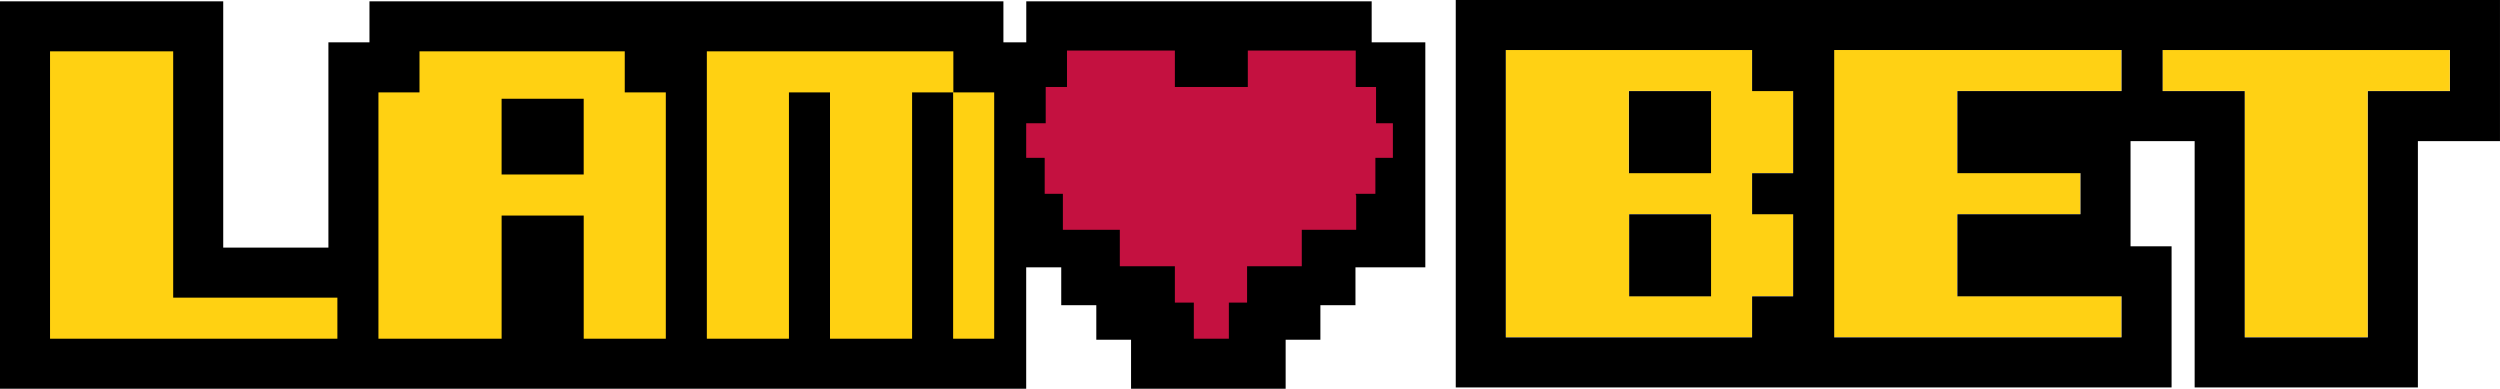
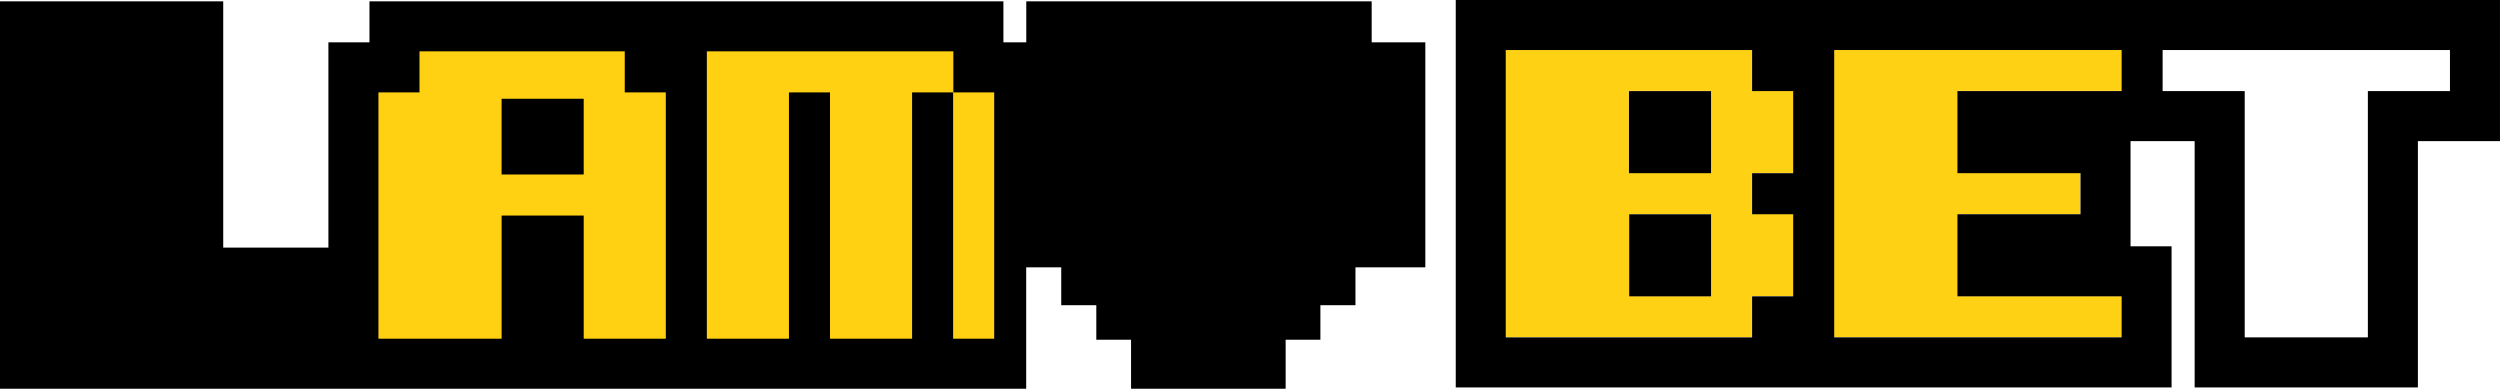
<svg xmlns="http://www.w3.org/2000/svg" fill="none" viewBox="0 0 1980.76 308">
  <g clip-path="url(#clip0_3899_8)">
    <path d="M1086.78 33.562V1.032H813.12V33.562H795.005V1.032H292.727V33.562H260.197V196.183H176.862V1.032H0V308H813.056V211.805H840.824V241.796H868.608V269.198H896.137V307.984H1018.62V269.198H1046.15V241.796H1073.94V211.805H1129.29V33.562H1086.76H1086.78Z" fill="black" />
-     <path d="M267.309 268.357H39.643V40.675H137.218V235.827H267.309V268.357Z" fill="#FFD112" />
    <path d="M299.84 268.357V73.206H332.37V40.675H494.991V73.206H527.522V268.357H462.477V170.781H397.431V268.357H299.856H299.84ZM397.416 78.239V138.251H462.461V78.239H397.416Z" fill="#FFD112" />
    <path d="M722.657 73.206V268.357H657.612V73.206H625.081V268.357H560.036V40.675H755.346V73.206H787.702V268.357H755.172V73.206H722.641H722.657Z" fill="#FFD112" />
    <path d="M1192.93 267.166V39.484H1388.08V72.015H1420.61V137.06H1388.08V169.591H1420.61V234.636H1388.08V267.166H1192.93ZM1290.66 169.591V234.636H1355.55V169.591H1290.66ZM1290.5 72.015V137.06H1355.55V72.015H1290.5Z" fill="#FFD114" />
    <path d="M1680.79 267.166H1453.12V39.484H1680.79V72.015H1550.7V137.06H1648.27V169.591H1550.7V234.636H1680.79V267.166Z" fill="#FFD114" />
-     <path d="M1940.99 39.484V72.015H1875.94V267.166H1778.37V72.015H1713.32V39.484H1940.99Z" fill="#FFD114" />
    <path fill-rule="evenodd" clip-rule="evenodd" d="M1153.4 306.968V0H1980.74V111.817H1915.7V306.968H1738.83V111.817H1688.03V195.151H1720.55V306.968H1153.4ZM1680.92 267.309V234.779H1550.83V169.733H1648.39V137.203H1550.83V72.158H1680.92V39.627H1453.25V267.293H1680.92V267.309ZM1420.72 169.749H1388.19V137.219H1420.72V72.174H1388.19V39.643H1193.04V267.309H1388.19V234.779H1420.72V169.733V169.749ZM1355.68 169.749H1290.79V234.794H1355.68V169.749ZM1290.62 137.219H1355.66V72.174H1290.62V137.219ZM1778.49 267.309H1876.07V72.174H1941.11V39.643H1713.45V72.174H1778.49V267.325V267.309Z" fill="black" />
-     <path d="M1103.59 125.058V97.655H1090.24V96.322V68.919H1074.16V40.056H988.648V68.919H930.859V40.056H845.381V68.919H828.52V96.322V97.655H813.057V125.058H827.695V126.137H827.71V153.556H842.126V154.667V182.069H845.381H887.231V210.948H930.859V239.748H945.878V268.357H973.629V239.748H988.061V210.948H1031.4V182.069H1074.16H1074.51V154.667H1074.16V153.556H1089.72V126.137V125.058H1103.59Z" fill="#C41140" />
  </g>
  <defs>
    <clipPath id="clip0_3899_8">
      <rect width="1980.76" height="308" fill="white" />
    </clipPath>
  </defs>
</svg>